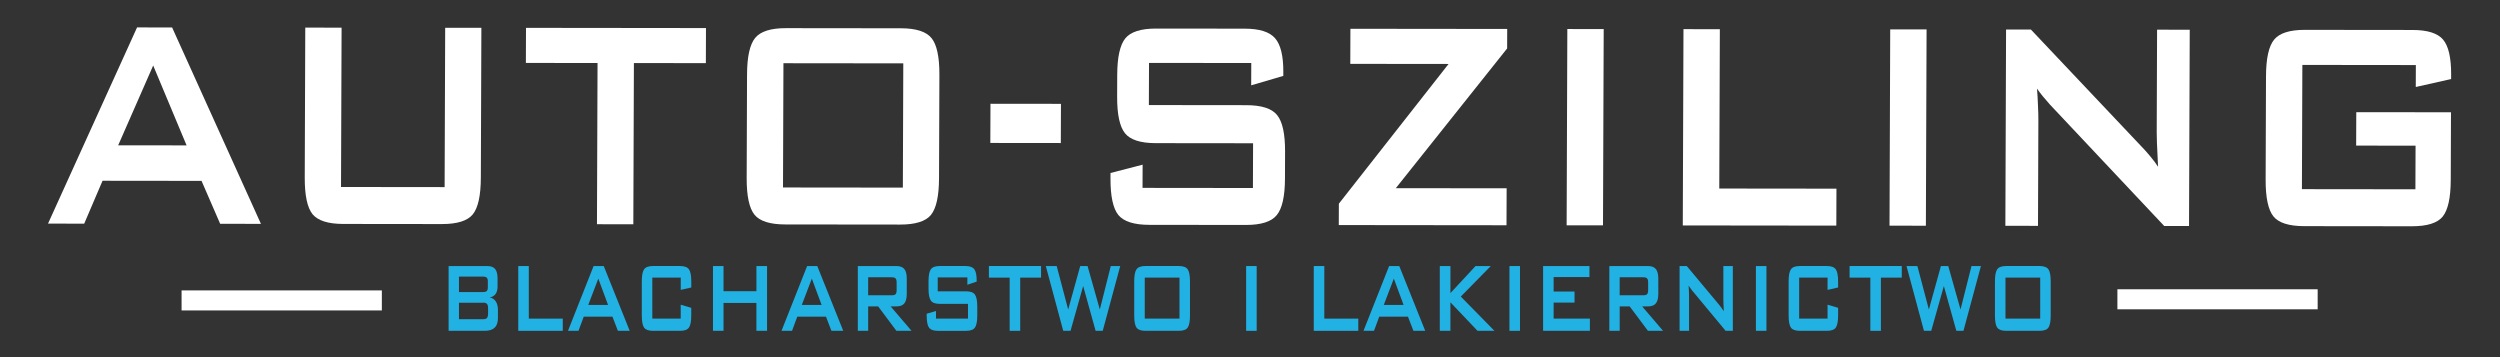
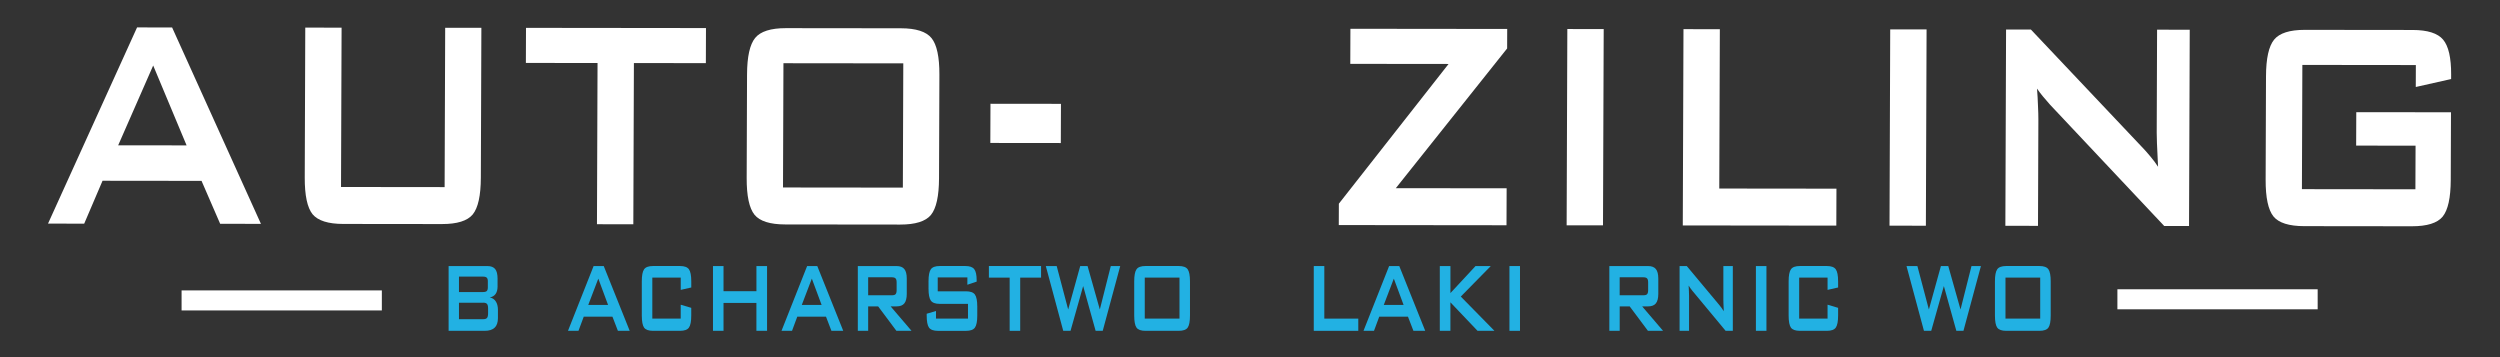
<svg xmlns="http://www.w3.org/2000/svg" xmlns:ns1="http://www.inkscape.org/namespaces/inkscape" xmlns:ns2="http://sodipodi.sourceforge.net/DTD/sodipodi-0.dtd" width="350" height="50" viewBox="0 0 92.604 13.229" version="1.1" id="svg8" ns1:version="1.0.2 (e86c870879, 2021-01-15, custom)" ns2:docname="LOGO_white_blue_350_krzywe.svg" ns1:export-filename="C:\Users\SZILING\Desktop\logo\LOGO.png" ns1:export-xdpi="96" ns1:export-ydpi="96">
  <rect x="0" y="0" width="92.604" height="13.229" fill="#333333" stroke="none" />
  <defs id="defs2" />
  <ns2:namedview id="base" pagecolor="#ffffff" bordercolor="#666666" borderopacity="1.0" ns1:pageopacity="0.0" ns1:pageshadow="2" ns1:zoom="2.8" ns1:cx="167.73791" ns1:cy="73.994058" ns1:document-units="mm" ns1:current-layer="layer2" ns1:document-rotation="0" showgrid="false" ns1:window-width="1850" ns1:window-height="1030" ns1:window-x="32" ns1:window-y="0" ns1:window-maximized="0" units="px" />
  <g ns1:label="Warstwa 1" ns1:groupmode="layer" id="layer1">
    <path style="opacity:1;fill:#1c3447;fill-opacity:0;fill-rule:evenodd;stroke-width:0.268" d="M 0,105.535 V 0.267 H 149.599 299.198 V 105.535 210.802 H 149.599 0 Z" id="path905" />
  </g>
  <g ns1:groupmode="layer" id="layer2" ns1:label="Warstwa 2">
    <g aria-label="AUTO-SZILING" transform="matrix(0.892,0.001,-0.004,1.121,0,0)" id="text20" style="font-style:normal;font-variant:normal;font-weight:normal;font-stretch:normal;font-size:12.567px;line-height:1.25;font-family:'BankGothic Lt BT';-inkscape-font-specification:'BankGothic Lt BT';fill:#ffffff;fill-opacity:1;stroke:none;stroke-width:0.314">
      <path d="M 4.929,4.797 H 7.77 L 6.371,2.159 Z M 2.027,7.387 5.696,0.901 H 7.151 L 10.869,7.387 H 9.176 L 8.396,5.969 H 4.285 L 3.53,7.387 Z" style="font-style:normal;font-variant:normal;font-weight:normal;font-stretch:normal;font-family:'BankGothic Md BT';-inkscape-font-specification:'BankGothic Md BT';fill:#ffffff;fill-opacity:1;stroke-width:0.314" id="path890" />
      <path d="M 14.189,0.901 V 6.166 h 4.302 V 0.901 h 1.503 V 5.853 q 0,0.89 -0.331,1.215 -0.331,0.319 -1.276,0.319 h -4.099 q -0.939,0 -1.276,-0.319 -0.331,-0.325 -0.331,-1.215 V 0.901 Z" style="font-style:normal;font-variant:normal;font-weight:normal;font-stretch:normal;font-family:'BankGothic Md BT';-inkscape-font-specification:'BankGothic Md BT';fill:#ffffff;fill-opacity:1;stroke-width:0.314" id="path892" />
      <path d="M 26.333,2.06 V 7.387 H 24.823 V 2.06 H 21.847 V 0.901 h 7.474 V 2.06 Z" style="font-style:normal;font-variant:normal;font-weight:normal;font-stretch:normal;font-family:'BankGothic Md BT';-inkscape-font-specification:'BankGothic Md BT';fill:#ffffff;fill-opacity:1;stroke-width:0.314" id="path894" />
      <path d="m 31.033,2.435 q 0,-0.884 0.331,-1.209 0.331,-0.325 1.276,-0.325 h 4.774 q 0.945,0 1.276,0.325 0.331,0.325 0.331,1.209 v 3.418 q 0,0.89 -0.331,1.215 -0.331,0.319 -1.276,0.319 h -4.774 q -0.945,0 -1.276,-0.319 -0.331,-0.325 -0.331,-1.215 z m 1.51,3.731 h 4.977 V 2.06 h -4.977 z" style="font-style:normal;font-variant:normal;font-weight:normal;font-stretch:normal;font-family:'BankGothic Md BT';-inkscape-font-specification:'BankGothic Md BT';fill:#ffffff;fill-opacity:1;stroke-width:0.314" id="path896" />
      <path d="M 41.146,4.687 V 3.392 h 2.927 v 1.295 z" style="font-style:normal;font-variant:normal;font-weight:normal;font-stretch:normal;font-family:'BankGothic Md BT';-inkscape-font-specification:'BankGothic Md BT';fill:#ffffff;fill-opacity:1;stroke-width:0.314" id="path898" />
-       <path d="m 51.97,2.036 h -4.246 v 1.393 h 4.044 q 0.951,0 1.282,0.325 0.337,0.325 0.337,1.209 v 0.89 q 0,0.884 -0.337,1.209 -0.331,0.325 -1.282,0.325 h -4.007 q -0.951,0 -1.289,-0.325 Q 46.141,6.736 46.141,5.853 V 5.675 l 1.332,-0.276 v 0.767 h 4.584 v -1.479 h -4.044 q -0.945,0 -1.276,-0.325 Q 46.405,4.036 46.405,3.153 V 2.435 q 0,-0.884 0.331,-1.209 0.331,-0.325 1.276,-0.325 h 3.682 q 0.914,0 1.258,0.313 0.35,0.313 0.35,1.111 v 0.135 l -1.332,0.313 z" style="font-style:normal;font-variant:normal;font-weight:normal;font-stretch:normal;font-family:'BankGothic Md BT';-inkscape-font-specification:'BankGothic Md BT';fill:#ffffff;fill-opacity:1;stroke-width:0.314" id="path900" />
      <path d="M 55.628,7.387 V 6.681 l 4.535,-4.621 H 56.082 V 0.901 h 6.511 V 1.545 l -4.602,4.621 h 4.602 v 1.221 z" style="font-style:normal;font-variant:normal;font-weight:normal;font-stretch:normal;font-family:'BankGothic Md BT';-inkscape-font-specification:'BankGothic Md BT';fill:#ffffff;fill-opacity:1;stroke-width:0.314" id="path902" />
      <path d="M 65.09,7.387 V 0.901 h 1.51 V 7.387 Z" style="font-style:normal;font-variant:normal;font-weight:normal;font-stretch:normal;font-family:'BankGothic Md BT';-inkscape-font-specification:'BankGothic Md BT';fill:#ffffff;fill-opacity:1;stroke-width:0.314" id="path904" />
      <path d="M 69.913,7.387 V 0.901 h 1.51 V 6.166 h 4.866 v 1.221 z" style="font-style:normal;font-variant:normal;font-weight:normal;font-stretch:normal;font-family:'BankGothic Md BT';-inkscape-font-specification:'BankGothic Md BT';fill:#ffffff;fill-opacity:1;stroke-width:0.314" id="path906" />
      <path d="M 78.498,7.387 V 0.901 h 1.51 V 7.387 Z" style="font-style:normal;font-variant:normal;font-weight:normal;font-stretch:normal;font-family:'BankGothic Md BT';-inkscape-font-specification:'BankGothic Md BT';fill:#ffffff;fill-opacity:1;stroke-width:0.314" id="path908" />
      <path d="M 83.309,7.387 V 0.901 h 1.031 l 4.565,3.823 q 0.233,0.19 0.411,0.362 0.178,0.166 0.325,0.344 -0.037,-0.546 -0.049,-0.773 -0.012,-0.227 -0.012,-0.35 V 0.901 h 1.356 V 7.387 H 89.905 L 85.143,3.38 Q 84.971,3.226 84.843,3.104 84.714,2.981 84.603,2.852 q 0.031,0.301 0.043,0.571 0.018,0.264 0.018,0.46 v 3.504 z" style="font-style:normal;font-variant:normal;font-weight:normal;font-stretch:normal;font-family:'BankGothic Md BT';-inkscape-font-specification:'BankGothic Md BT';fill:#ffffff;fill-opacity:1;stroke-width:0.314" id="path910" />
      <path d="m 100.331,2.06 h -4.713 v 4.105 h 4.713 V 4.724 H 97.864 V 3.619 h 3.933 v 2.234 q 0,0.89 -0.331,1.215 -0.331,0.319 -1.276,0.319 h -4.473 q -0.945,0 -1.276,-0.319 -0.331,-0.325 -0.331,-1.215 V 2.435 q 0,-0.884 0.331,-1.209 0.331,-0.325 1.276,-0.325 h 4.473 q 0.933,0 1.27,0.319 0.338,0.319 0.338,1.154 V 2.521 l -1.467,0.264 z" style="font-style:normal;font-variant:normal;font-weight:normal;font-stretch:normal;font-family:'BankGothic Md BT';-inkscape-font-specification:'BankGothic Md BT';fill:#ffffff;fill-opacity:1;stroke-width:0.314" id="path912" />
    </g>
    <g aria-label="BLACHARSTWO I LAKIERNICTWO" transform="scale(0.836,1.196)" id="text24" style="font-style:normal;font-weight:normal;font-size:3.887px;line-height:1.25;font-family:sans-serif;fill:#22b1e3;fill-opacity:1;stroke:none;stroke-width:0.097">
      <path d="M 21.401,8.566 H 20.336 V 9.045 h 1.065 q 0.121,0 0.167,-0.032 0.047,-0.032 0.047,-0.112 v -0.19 q 0,-0.078 -0.047,-0.11 -0.046,-0.034 -0.167,-0.034 z m 0,0.809 h -1.065 v 0.511 h 1.065 q 0.133,0 0.178,-0.04 0.047,-0.04 0.047,-0.14 V 9.553 q 0,-0.101 -0.047,-0.139 -0.046,-0.04 -0.178,-0.04 z M 19.877,10.246 V 8.24 H 21.596 q 0.237,0 0.344,0.093 0.106,0.093 0.106,0.296 v 0.245 q 0,0.144 -0.089,0.232 -0.089,0.085 -0.256,0.106 0.173,0.023 0.266,0.123 0.095,0.101 0.095,0.262 v 0.256 q 0,0.199 -0.146,0.296 -0.146,0.097 -0.444,0.097 z" style="font-style:normal;font-variant:normal;font-weight:normal;font-stretch:normal;font-family:'BankGothic Md BT';-inkscape-font-specification:'BankGothic Md BT';fill:#22b1e3;fill-opacity:1;stroke-width:0.097" id="path841" />
-       <path d="M 22.963,10.246 V 8.24 h 0.467 V 9.868 h 1.505 v 0.378 z" style="font-style:normal;font-variant:normal;font-weight:normal;font-stretch:normal;font-family:'BankGothic Md BT';-inkscape-font-specification:'BankGothic Md BT';fill:#22b1e3;fill-opacity:1;stroke-width:0.097" id="path843" />
      <path d="m 26.064,9.445 h 0.879 L 26.51,8.629 Z m -0.898,0.801 1.135,-2.006 h 0.45 L 27.901,10.246 H 27.378 L 27.136,9.807 H 25.865 L 25.631,10.246 Z" style="font-style:normal;font-variant:normal;font-weight:normal;font-stretch:normal;font-family:'BankGothic Md BT';-inkscape-font-specification:'BankGothic Md BT';fill:#22b1e3;fill-opacity:1;stroke-width:0.097" id="path845" />
      <path d="M 30.162,8.598 H 28.903 V 9.868 h 1.258 V 9.437 l 0.467,0.097 v 0.237 q 0,0.275 -0.104,0.376 -0.102,0.099 -0.393,0.099 H 28.934 q -0.292,0 -0.395,-0.099 Q 28.437,10.047 28.437,9.771 v -1.057 q 0,-0.273 0.102,-0.374 0.102,-0.101 0.395,-0.101 h 1.198 q 0.29,0 0.393,0.101 0.104,0.101 0.104,0.374 v 0.19 l -0.467,0.074 z" style="font-style:normal;font-variant:normal;font-weight:normal;font-stretch:normal;font-family:'BankGothic Md BT';-inkscape-font-specification:'BankGothic Md BT';fill:#22b1e3;fill-opacity:1;stroke-width:0.097" id="path847" />
      <path d="M 31.591,10.246 V 8.24 h 0.467 v 0.778 h 1.458 V 8.24 h 0.471 V 10.246 H 33.515 V 9.382 H 32.058 v 0.864 z" style="font-style:normal;font-variant:normal;font-weight:normal;font-stretch:normal;font-family:'BankGothic Md BT';-inkscape-font-specification:'BankGothic Md BT';fill:#22b1e3;fill-opacity:1;stroke-width:0.097" id="path849" />
      <path d="m 35.525,9.445 h 0.879 L 35.971,8.629 Z m -0.898,0.801 1.135,-2.006 h 0.45 L 37.362,10.246 H 36.839 L 36.598,9.807 h -1.272 L 35.093,10.246 Z" style="font-style:normal;font-variant:normal;font-weight:normal;font-stretch:normal;font-family:'BankGothic Md BT';-inkscape-font-specification:'BankGothic Md BT';fill:#22b1e3;fill-opacity:1;stroke-width:0.097" id="path851" />
      <path d="m 39.517,8.587 h -1.05 v 0.558 h 1.05 q 0.121,0 0.165,-0.034 0.046,-0.036 0.046,-0.125 V 8.745 q 0,-0.087 -0.046,-0.121 -0.044,-0.036 -0.165,-0.036 z M 38.008,10.246 V 8.24 h 1.716 q 0.239,0 0.345,0.093 0.108,0.091 0.108,0.296 v 0.471 q 0,0.203 -0.108,0.296 -0.106,0.093 -0.345,0.093 h -0.262 l 0.926,0.757 H 39.718 L 38.909,9.489 h -0.442 v 0.757 z" style="font-style:normal;font-variant:normal;font-weight:normal;font-stretch:normal;font-family:'BankGothic Md BT';-inkscape-font-specification:'BankGothic Md BT';fill:#22b1e3;fill-opacity:1;stroke-width:0.097" id="path853" />
      <path d="M 42.863,8.591 H 41.549 v 0.431 h 1.251 q 0.294,0 0.397,0.101 0.104,0.101 0.104,0.374 v 0.275 q 0,0.273 -0.104,0.374 -0.102,0.101 -0.397,0.101 h -1.239 q -0.294,0 -0.399,-0.101 -0.102,-0.101 -0.102,-0.374 v -0.055 l 0.412,-0.085 V 9.868 h 1.418 V 9.411 h -1.251 q -0.292,0 -0.395,-0.101 Q 41.141,9.21 41.141,8.936 V 8.714 q 0,-0.273 0.102,-0.374 0.102,-0.101 0.395,-0.101 h 1.139 q 0.283,0 0.389,0.097 0.108,0.097 0.108,0.344 v 0.042 l -0.412,0.097 z" style="font-style:normal;font-variant:normal;font-weight:normal;font-stretch:normal;font-family:'BankGothic Md BT';-inkscape-font-specification:'BankGothic Md BT';fill:#22b1e3;fill-opacity:1;stroke-width:0.097" id="path855" />
      <path d="M 45.203,8.598 V 10.246 H 44.736 V 8.598 h -0.92 v -0.359 h 2.312 v 0.359 z" style="font-style:normal;font-variant:normal;font-weight:normal;font-stretch:normal;font-family:'BankGothic Md BT';-inkscape-font-specification:'BankGothic Md BT';fill:#22b1e3;fill-opacity:1;stroke-width:0.097" id="path857" />
      <path d="m 47.11,10.246 -0.772,-2.006 h 0.482 l 0.509,1.346 0.533,-1.346 h 0.326 l 0.543,1.346 0.486,-1.346 h 0.418 L 48.86,10.246 H 48.545 L 47.993,8.859 47.433,10.246 Z" style="font-style:normal;font-variant:normal;font-weight:normal;font-stretch:normal;font-family:'BankGothic Md BT';-inkscape-font-specification:'BankGothic Md BT';fill:#22b1e3;fill-opacity:1;stroke-width:0.097" id="path859" />
      <path d="m 50.255,8.714 q 0,-0.273 0.102,-0.374 0.102,-0.101 0.395,-0.101 h 1.477 q 0.292,0 0.395,0.101 0.102,0.101 0.102,0.374 v 1.057 q 0,0.275 -0.102,0.376 -0.102,0.099 -0.395,0.099 h -1.477 q -0.292,0 -0.395,-0.099 Q 50.255,10.047 50.255,9.771 Z m 0.467,1.154 h 1.539 V 8.598 h -1.539 z" style="font-style:normal;font-variant:normal;font-weight:normal;font-stretch:normal;font-family:'BankGothic Md BT';-inkscape-font-specification:'BankGothic Md BT';fill:#22b1e3;fill-opacity:1;stroke-width:0.097" id="path861" />
-       <path d="M 55.214,10.246 V 8.24 h 0.467 V 10.246 Z" style="font-style:normal;font-variant:normal;font-weight:normal;font-stretch:normal;font-family:'BankGothic Md BT';-inkscape-font-specification:'BankGothic Md BT';fill:#22b1e3;fill-opacity:1;stroke-width:0.097" id="path863" />
      <path d="M 58.211,10.246 V 8.24 h 0.467 V 9.868 h 1.505 v 0.378 z" style="font-style:normal;font-variant:normal;font-weight:normal;font-stretch:normal;font-family:'BankGothic Md BT';-inkscape-font-specification:'BankGothic Md BT';fill:#22b1e3;fill-opacity:1;stroke-width:0.097" id="path865" />
      <path d="M 61.312,9.445 H 62.191 L 61.758,8.629 Z m -0.898,0.801 1.135,-2.006 h 0.45 L 63.149,10.246 H 62.626 L 62.384,9.807 h -1.272 L 60.879,10.246 Z" style="font-style:normal;font-variant:normal;font-weight:normal;font-stretch:normal;font-family:'BankGothic Md BT';-inkscape-font-specification:'BankGothic Md BT';fill:#22b1e3;fill-opacity:1;stroke-width:0.097" id="path867" />
      <path d="M 63.795,10.246 V 8.24 h 0.471 v 0.837 l 1.112,-0.837 h 0.676 L 64.725,9.185 66.216,10.246 H 65.467 L 64.265,9.363 V 10.246 Z" style="font-style:normal;font-variant:normal;font-weight:normal;font-stretch:normal;font-family:'BankGothic Md BT';-inkscape-font-specification:'BankGothic Md BT';fill:#22b1e3;fill-opacity:1;stroke-width:0.097" id="path869" />
      <path d="M 66.881,10.246 V 8.24 h 0.467 V 10.246 Z" style="font-style:normal;font-variant:normal;font-weight:normal;font-stretch:normal;font-family:'BankGothic Md BT';-inkscape-font-specification:'BankGothic Md BT';fill:#22b1e3;fill-opacity:1;stroke-width:0.097" id="path871" />
-       <path d="M 68.372,10.246 V 8.24 h 2.054 v 0.342 h -1.587 v 0.448 h 0.926 V 9.371 H 68.839 V 9.868 h 1.606 v 0.378 z" style="font-style:normal;font-variant:normal;font-weight:normal;font-stretch:normal;font-family:'BankGothic Md BT';-inkscape-font-specification:'BankGothic Md BT';fill:#22b1e3;fill-opacity:1;stroke-width:0.097" id="path873" />
      <path d="m 72.815,8.587 h -1.05 v 0.558 h 1.05 q 0.121,0 0.165,-0.034 0.046,-0.036 0.046,-0.125 V 8.745 q 0,-0.087 -0.046,-0.121 -0.044,-0.036 -0.165,-0.036 z M 71.307,10.246 V 8.24 h 1.716 q 0.239,0 0.345,0.093 0.108,0.091 0.108,0.296 v 0.471 q 0,0.203 -0.108,0.296 -0.106,0.093 -0.345,0.093 h -0.262 l 0.926,0.757 H 73.017 L 72.208,9.489 h -0.442 v 0.757 z" style="font-style:normal;font-variant:normal;font-weight:normal;font-stretch:normal;font-family:'BankGothic Md BT';-inkscape-font-specification:'BankGothic Md BT';fill:#22b1e3;fill-opacity:1;stroke-width:0.097" id="path875" />
      <path d="M 74.419,10.246 V 8.24 h 0.319 l 1.412,1.182 q 0.072,0.059 0.127,0.112 0.055,0.051 0.101,0.106 -0.011,-0.169 -0.015,-0.239 -0.004,-0.07 -0.004,-0.108 V 8.24 h 0.419 V 10.246 H 76.459 L 74.987,9.007 q -0.053,-0.047 -0.093,-0.085 -0.04,-0.038 -0.074,-0.078 0.009,0.093 0.013,0.177 0.006,0.082 0.006,0.142 V 10.246 Z" style="font-style:normal;font-variant:normal;font-weight:normal;font-stretch:normal;font-family:'BankGothic Md BT';-inkscape-font-specification:'BankGothic Md BT';fill:#22b1e3;fill-opacity:1;stroke-width:0.097" id="path877" />
      <path d="M 77.801,10.246 V 8.24 h 0.467 V 10.246 Z" style="font-style:normal;font-variant:normal;font-weight:normal;font-stretch:normal;font-family:'BankGothic Md BT';-inkscape-font-specification:'BankGothic Md BT';fill:#22b1e3;fill-opacity:1;stroke-width:0.097" id="path879" />
      <path d="M 80.976,8.598 H 79.718 V 9.868 h 1.258 V 9.437 l 0.467,0.097 v 0.237 q 0,0.275 -0.104,0.376 -0.102,0.099 -0.393,0.099 h -1.198 q -0.292,0 -0.395,-0.099 Q 79.251,10.047 79.251,9.771 v -1.057 q 0,-0.273 0.102,-0.374 0.102,-0.101 0.395,-0.101 h 1.198 q 0.29,0 0.393,0.101 0.104,0.101 0.104,0.374 v 0.19 l -0.467,0.074 z" style="font-style:normal;font-variant:normal;font-weight:normal;font-stretch:normal;font-family:'BankGothic Md BT';-inkscape-font-specification:'BankGothic Md BT';fill:#22b1e3;fill-opacity:1;stroke-width:0.097" id="path881" />
-       <path d="M 83.339,8.598 V 10.246 H 82.872 V 8.598 h -0.92 v -0.359 h 2.312 v 0.359 z" style="font-style:normal;font-variant:normal;font-weight:normal;font-stretch:normal;font-family:'BankGothic Md BT';-inkscape-font-specification:'BankGothic Md BT';fill:#22b1e3;fill-opacity:1;stroke-width:0.097" id="path883" />
      <path d="M 85.247,10.246 84.474,8.24 h 0.482 l 0.509,1.346 0.533,-1.346 h 0.326 l 0.543,1.346 0.486,-1.346 h 0.418 L 86.997,10.246 H 86.682 L 86.129,8.859 85.569,10.246 Z" style="font-style:normal;font-variant:normal;font-weight:normal;font-stretch:normal;font-family:'BankGothic Md BT';-inkscape-font-specification:'BankGothic Md BT';fill:#22b1e3;fill-opacity:1;stroke-width:0.097" id="path885" />
      <path d="m 88.392,8.714 q 0,-0.273 0.102,-0.374 0.102,-0.101 0.395,-0.101 h 1.477 q 0.292,0 0.395,0.101 0.102,0.101 0.102,0.374 v 1.057 q 0,0.275 -0.102,0.376 -0.102,0.099 -0.395,0.099 h -1.477 q -0.292,0 -0.395,-0.099 Q 88.392,10.047 88.392,9.771 Z m 0.467,1.154 h 1.539 V 8.598 h -1.539 z" style="font-style:normal;font-variant:normal;font-weight:normal;font-stretch:normal;font-family:'BankGothic Md BT';-inkscape-font-specification:'BankGothic Md BT';fill:#22b1e3;fill-opacity:1;stroke-width:0.097" id="path887" />
    </g>
    <path id="rect26" style="fill:#ffffff;fill-opacity:1;fill-rule:evenodd;stroke-width:0.141" d="M 6.726,10.757 H 14.144 V 11.499 H 6.726 Z" />
    <path id="rect26-9" style="fill:#ffffff;fill-opacity:1;fill-rule:evenodd;stroke-width:0.141" d="m 78.432,10.715 h 7.418 v 0.742 h -7.418 z" />
  </g>
</svg>